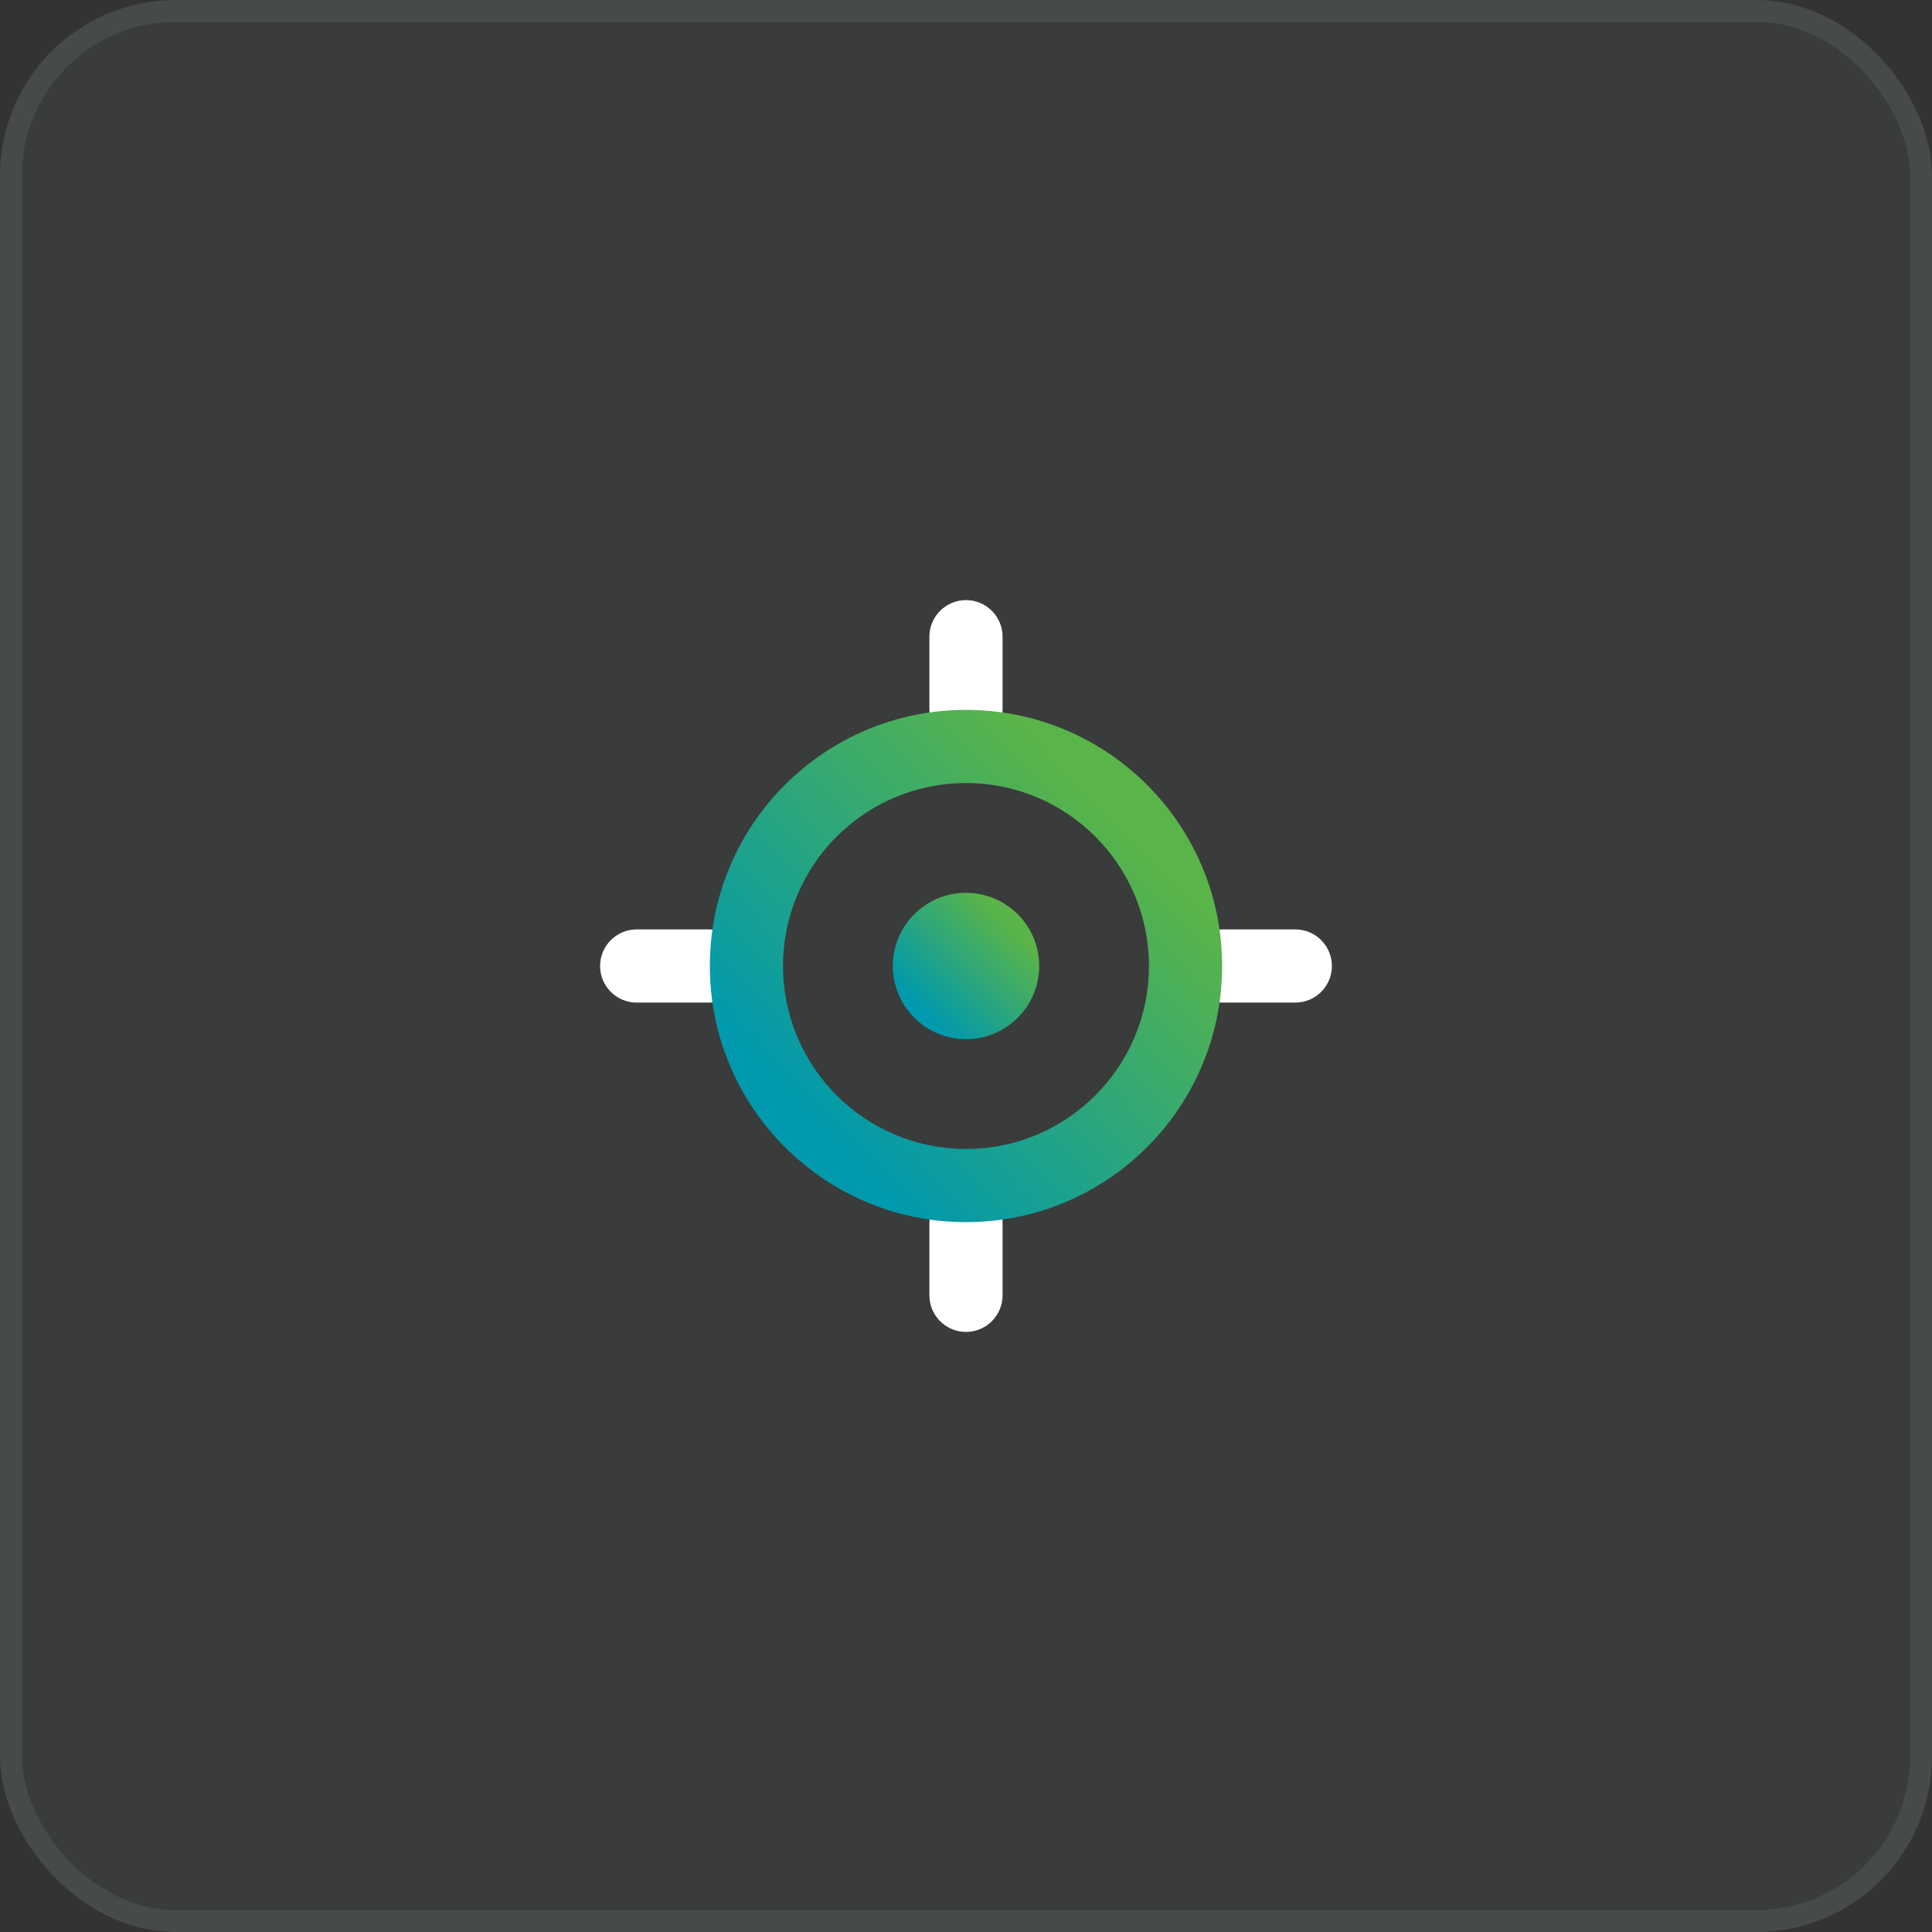
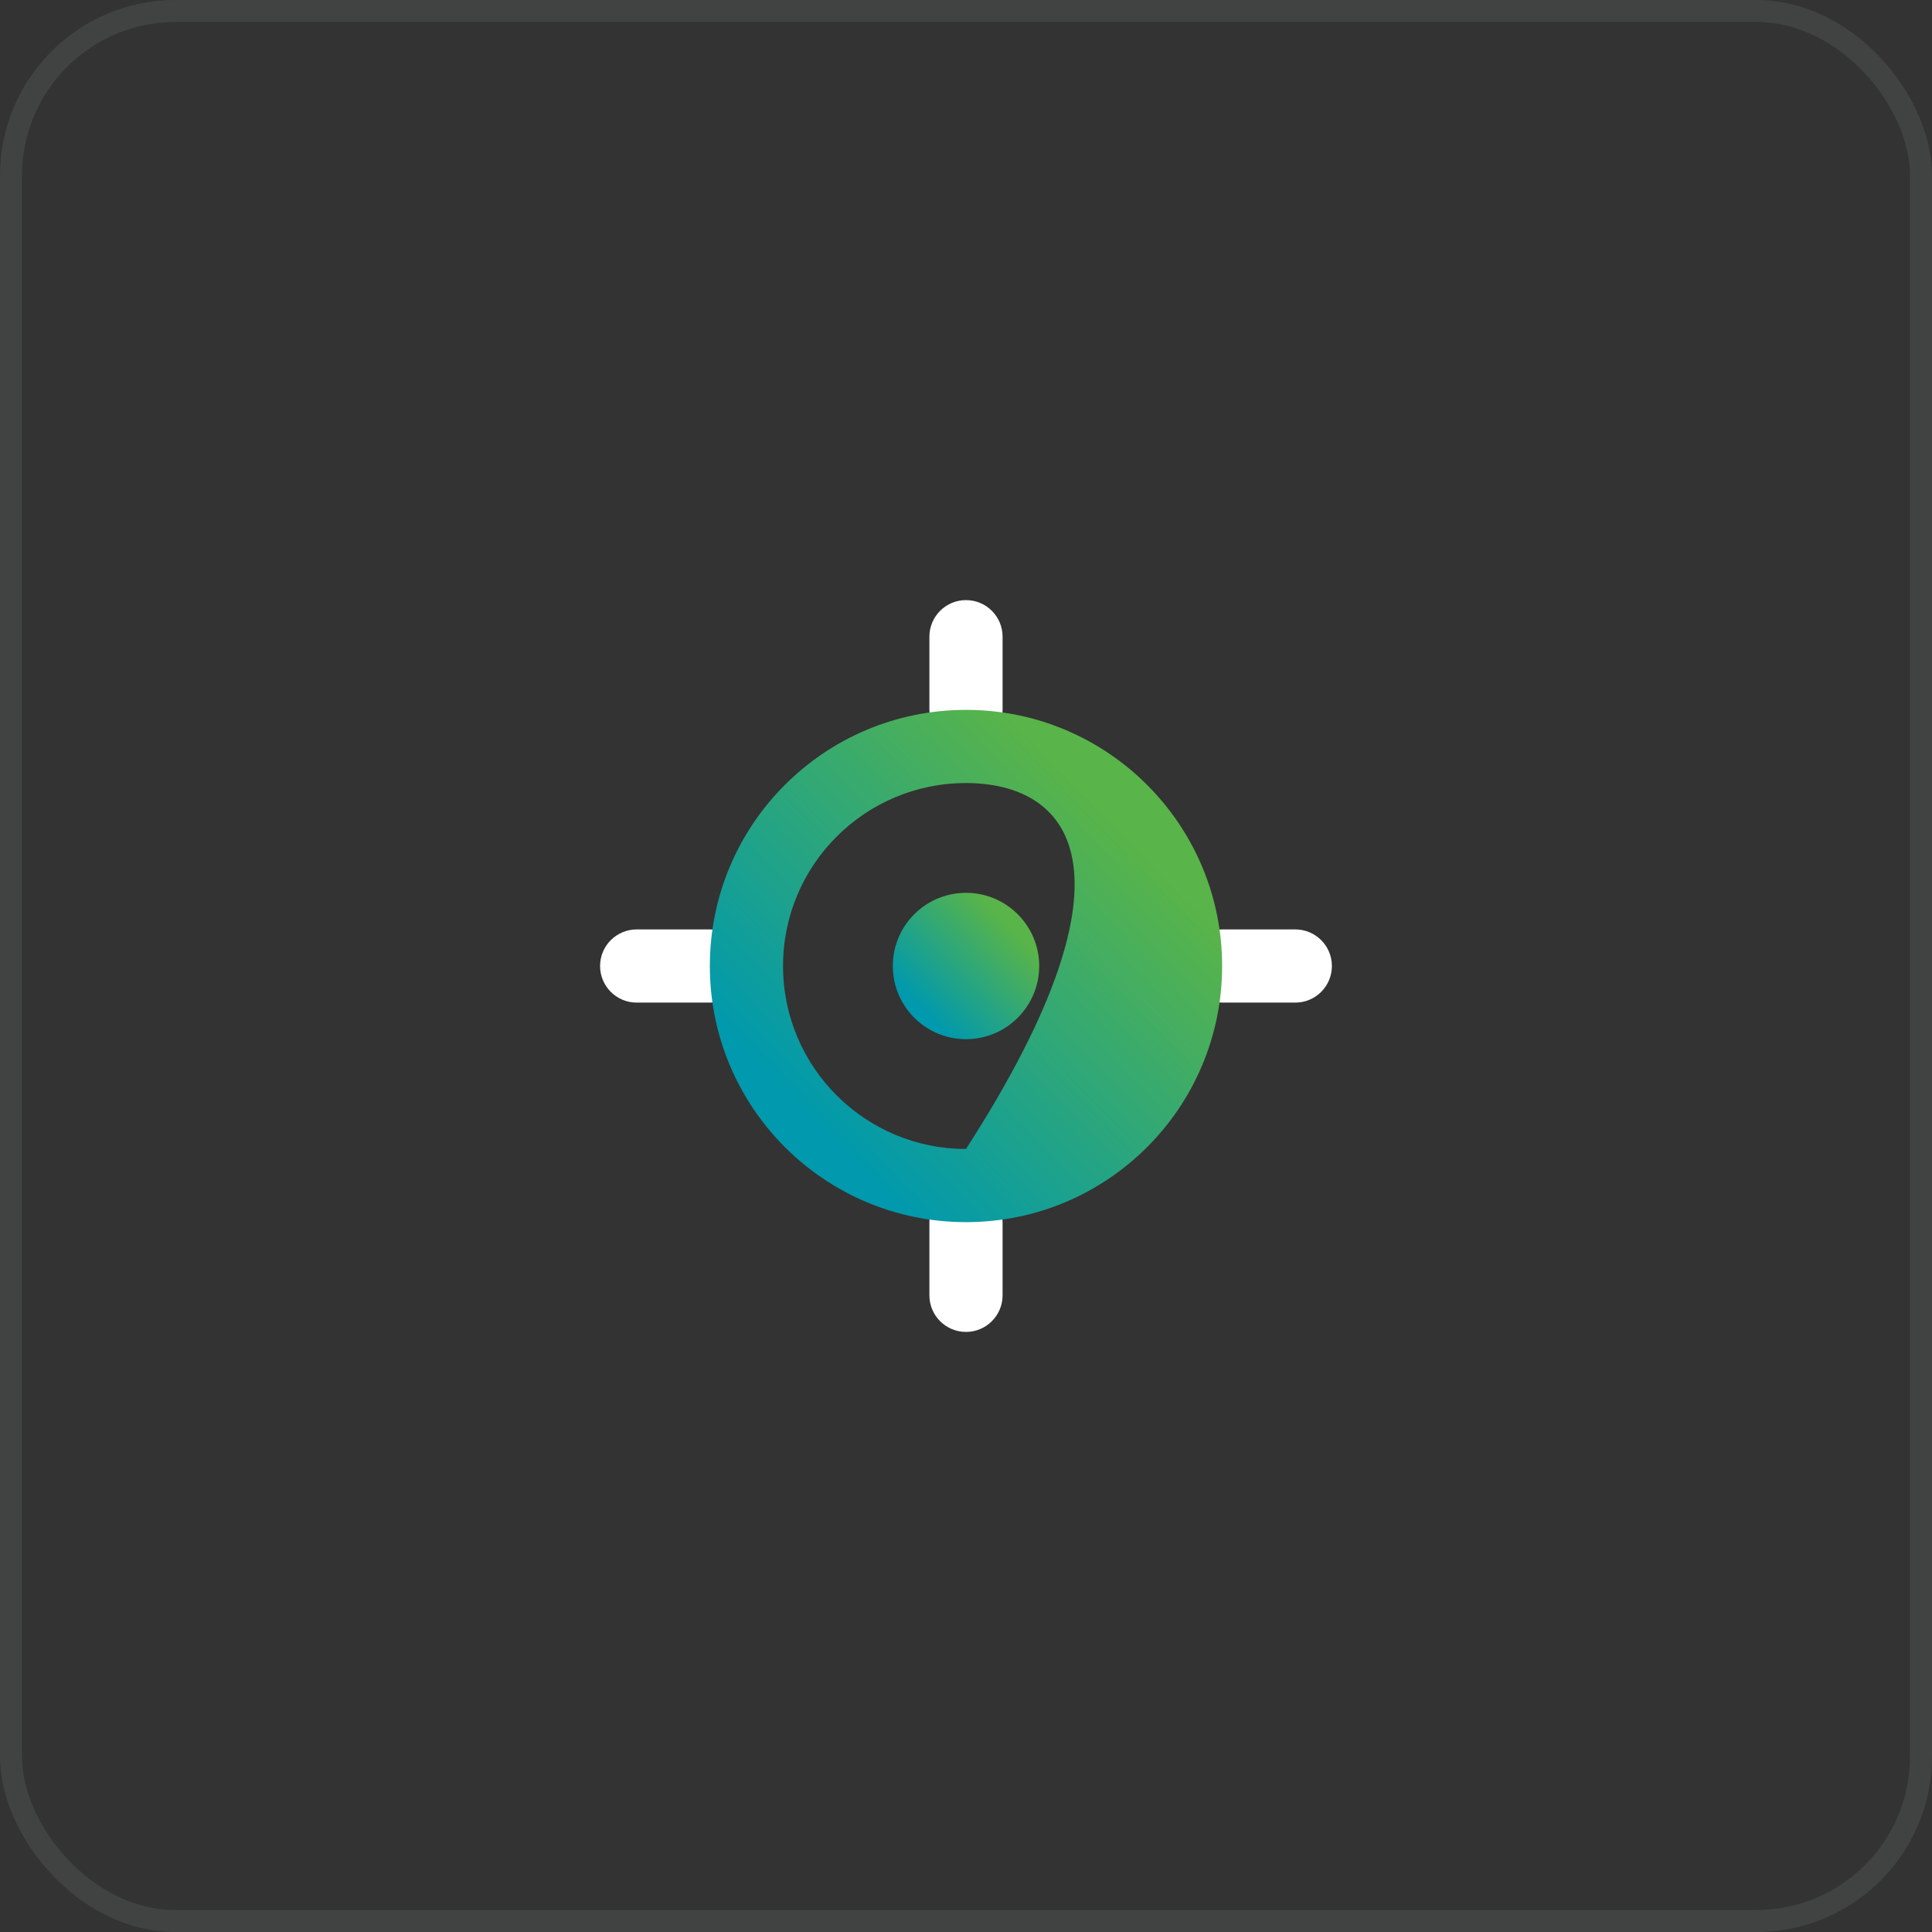
<svg xmlns="http://www.w3.org/2000/svg" width="88" height="88" viewBox="0 0 88 88" fill="none">
  <rect x="0" y="0" width="88" height="88" fill="#333333" stroke="none" />
-   <rect width="88" height="88" rx="8" fill="#8E999A" fill-opacity="0.08" />
  <rect x="0.5" y="0.5" width="87" height="87" rx="7.5" stroke="#8E999A" stroke-opacity="0.16" />
  <path fill-rule="evenodd" clip-rule="evenodd" d="M42.333 29C42.333 28.08 43.079 27.334 44 27.334C44.92 27.334 45.666 28.08 45.666 29V32.334C45.666 33.254 44.92 34 44 34C43.079 34 42.333 33.254 42.333 32.334V29ZM29 42.334C28.079 42.334 27.333 43.08 27.333 44C27.333 44.921 28.079 45.667 29 45.667H32.333C33.254 45.667 34 44.921 34 44C34 43.08 33.254 42.334 32.333 42.334H29ZM55.666 42.334C54.746 42.334 54 43.08 54 44C54 44.921 54.746 45.667 55.666 45.667H59C59.92 45.667 60.666 44.921 60.666 44C60.666 43.08 59.92 42.334 59 42.334H55.666ZM44 54C43.079 54 42.333 54.746 42.333 55.667V59C42.333 59.921 43.079 60.667 44 60.667C44.92 60.667 45.666 59.921 45.666 59V55.667C45.666 54.746 44.92 54 44 54Z" fill="white" />
  <path fill-rule="evenodd" clip-rule="evenodd" d="M44 47.333C45.841 47.333 47.334 45.841 47.334 44C47.334 42.159 45.841 40.667 44 40.667C42.159 40.667 40.667 42.159 40.667 44C40.667 45.841 42.159 47.333 44 47.333Z" fill="url(#paint0_linear_5599_1101)" />
-   <path fill-rule="evenodd" clip-rule="evenodd" d="M44 52.334C48.602 52.334 52.333 48.602 52.333 44C52.333 39.398 48.602 35.667 44 35.667C39.397 35.667 35.666 39.398 35.666 44C35.666 48.602 39.397 52.334 44 52.334ZM44 55.667C37.556 55.667 32.333 50.444 32.333 44C32.333 37.557 37.556 32.334 44 32.334C50.443 32.334 55.666 37.557 55.666 44C55.666 50.444 50.443 55.667 44 55.667Z" fill="url(#paint1_linear_5599_1101)" />
+   <path fill-rule="evenodd" clip-rule="evenodd" d="M44 52.334C52.333 39.398 48.602 35.667 44 35.667C39.397 35.667 35.666 39.398 35.666 44C35.666 48.602 39.397 52.334 44 52.334ZM44 55.667C37.556 55.667 32.333 50.444 32.333 44C32.333 37.557 37.556 32.334 44 32.334C50.443 32.334 55.666 37.557 55.666 44C55.666 50.444 50.443 55.667 44 55.667Z" fill="url(#paint1_linear_5599_1101)" />
  <defs>
    <linearGradient id="paint0_linear_5599_1101" x1="40.042" y1="44" x2="47.72" y2="36.544" gradientUnits="userSpaceOnUse">
      <stop stop-color="#0099AD" />
      <stop offset="0.515" stop-color="#59B449" />
    </linearGradient>
    <linearGradient id="paint1_linear_5599_1101" x1="30.145" y1="44" x2="57.02" y2="17.904" gradientUnits="userSpaceOnUse">
      <stop stop-color="#0099AD" />
      <stop offset="0.515" stop-color="#59B449" />
    </linearGradient>
  </defs>
</svg>